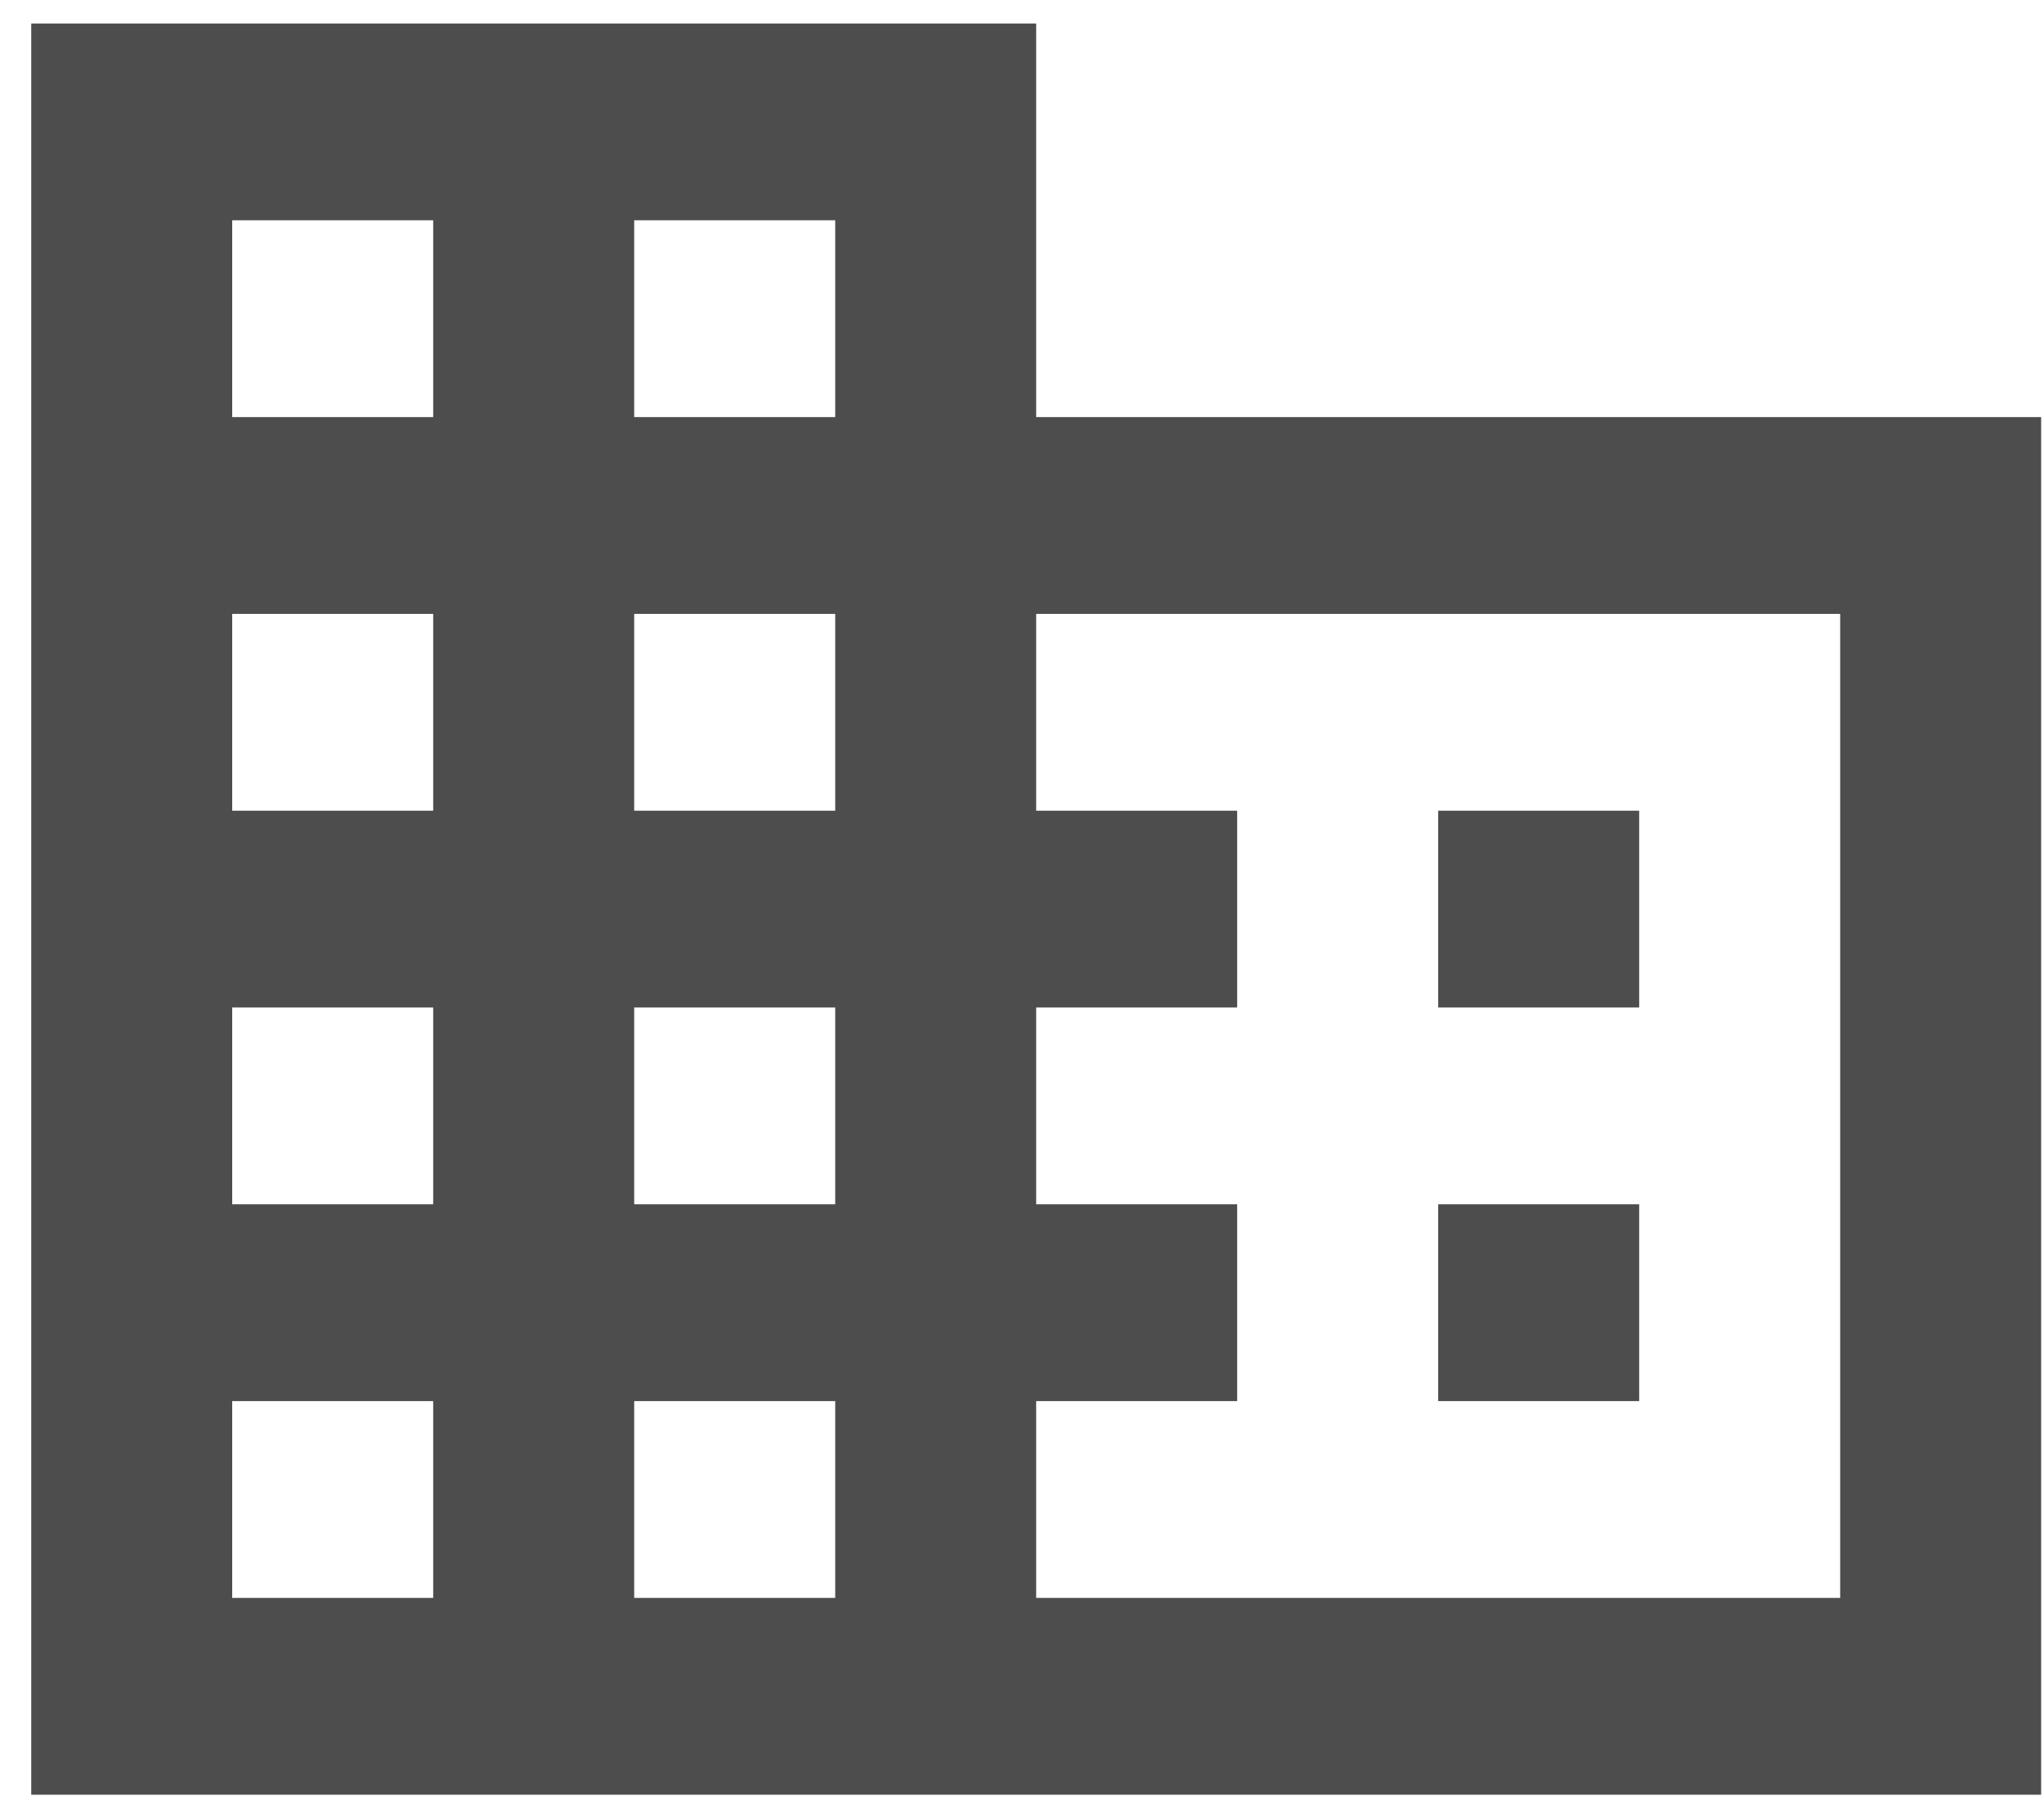
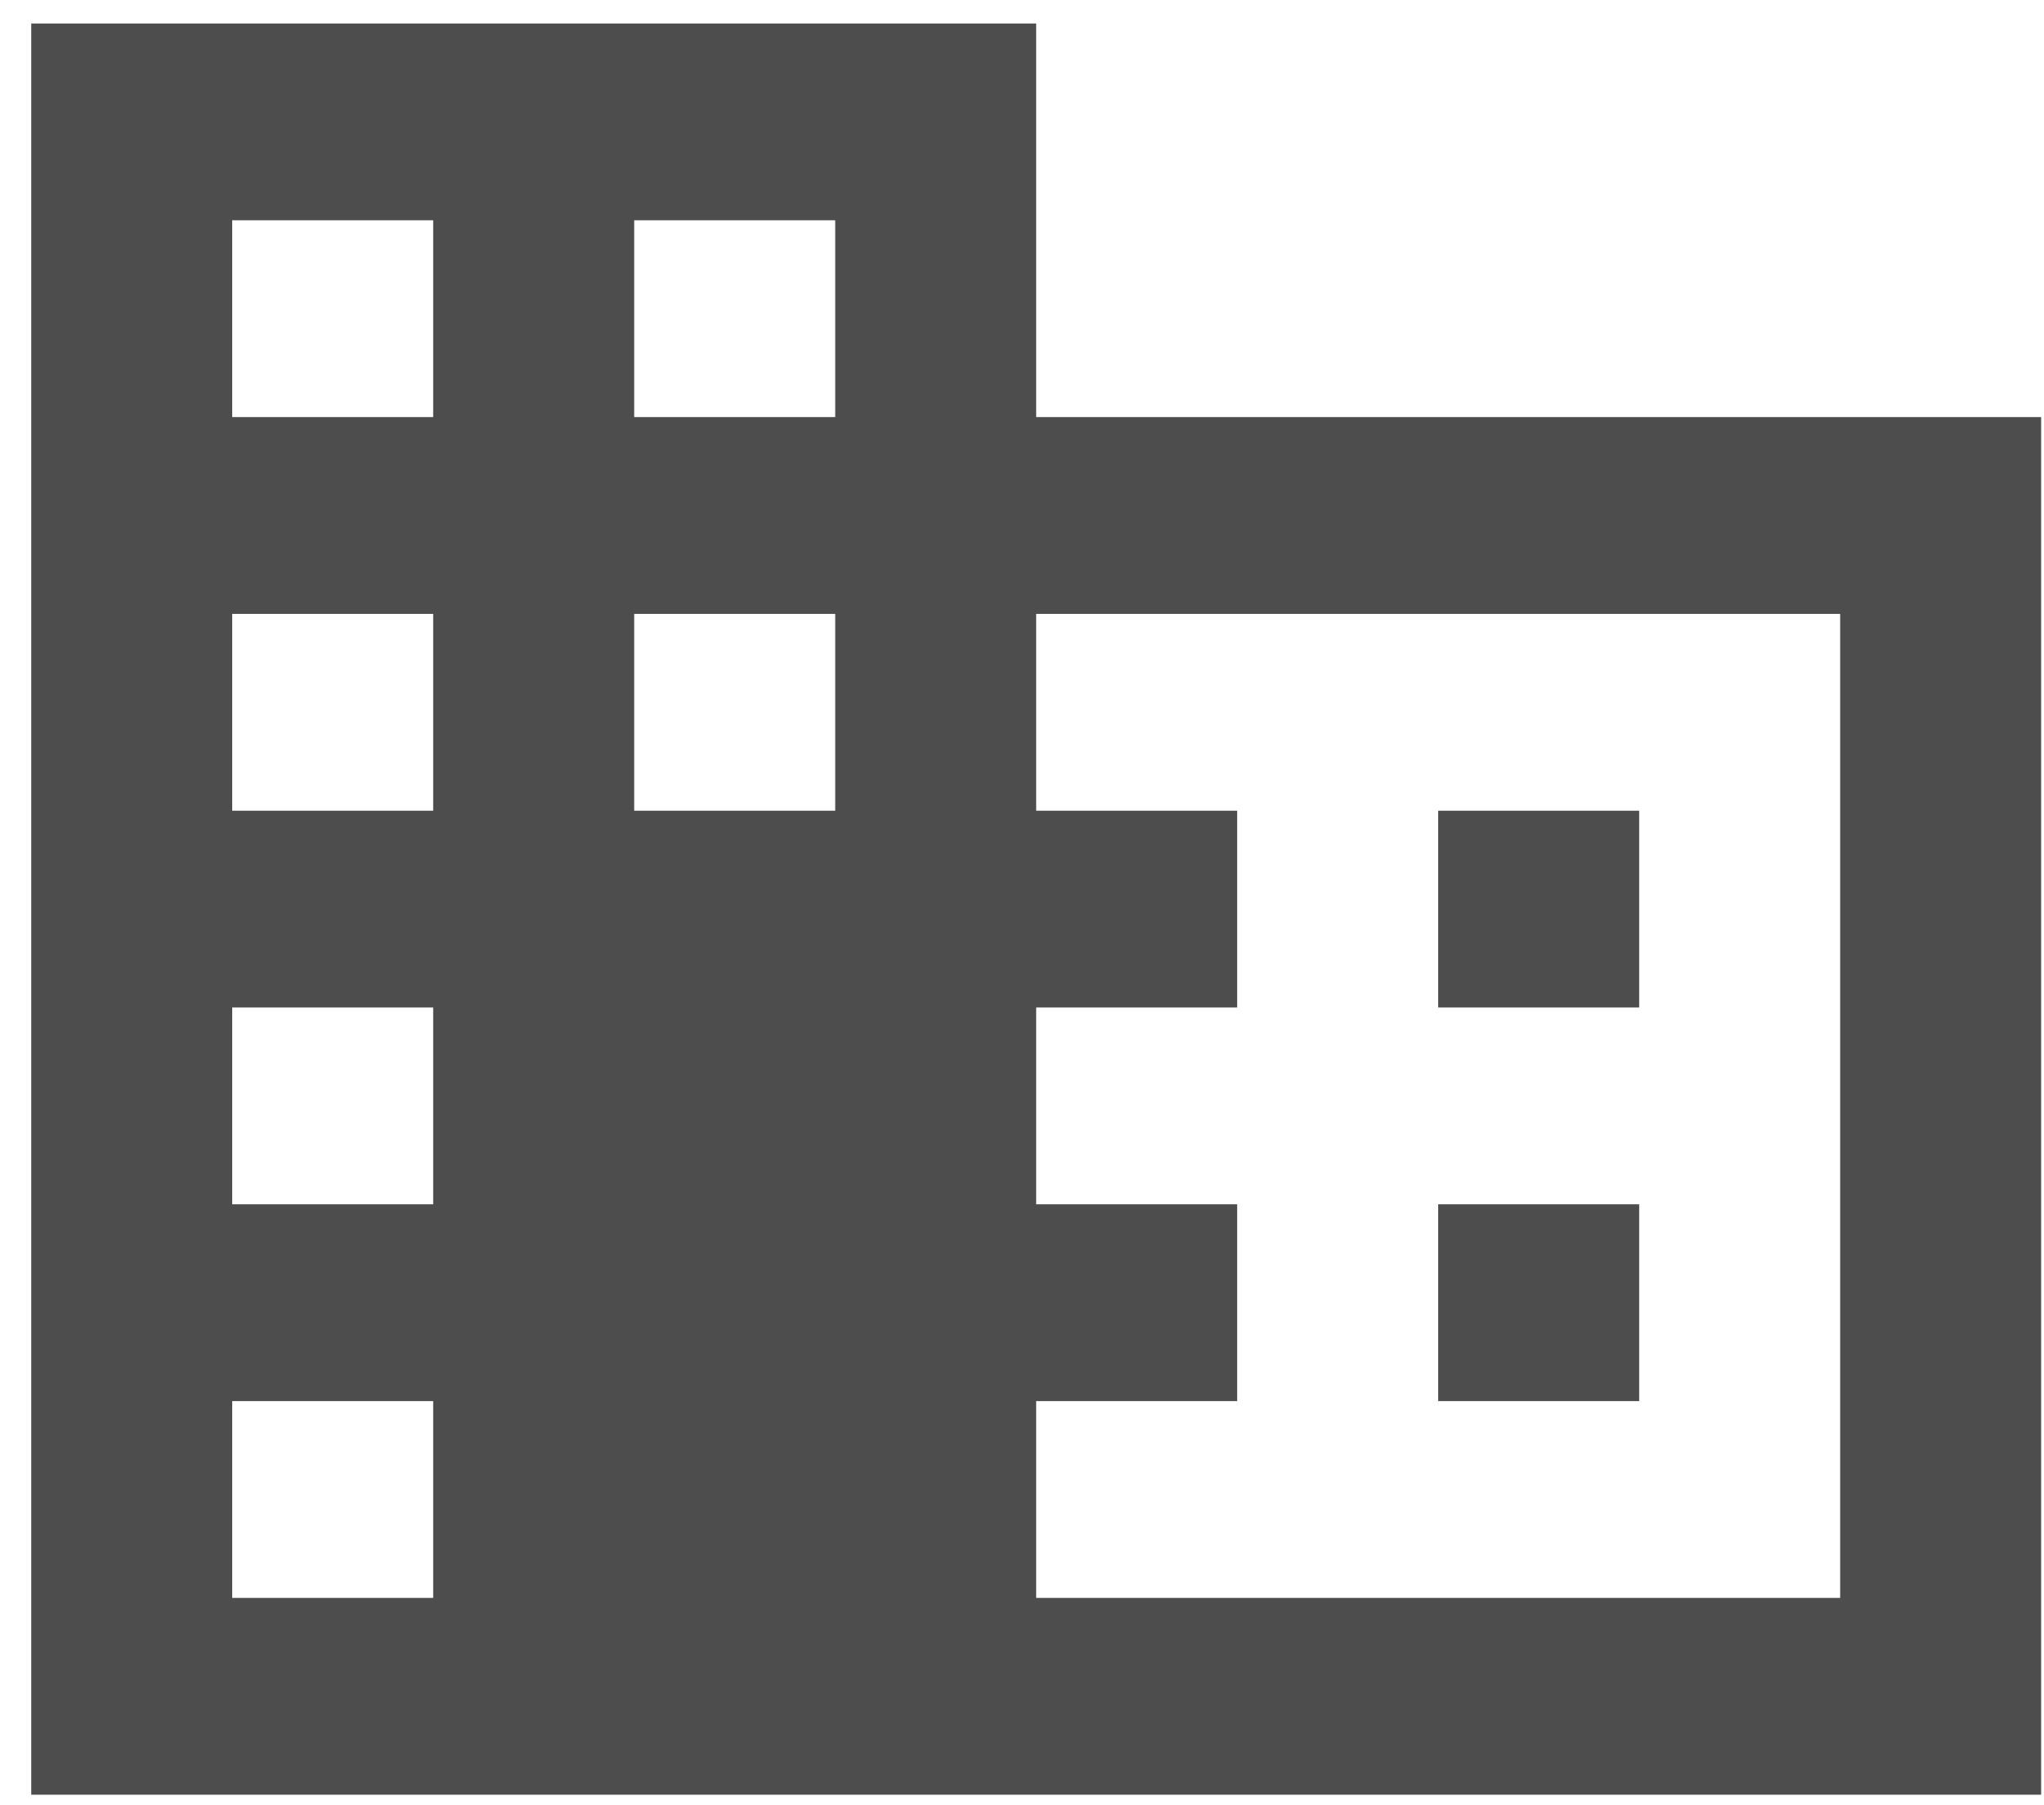
<svg xmlns="http://www.w3.org/2000/svg" width="60" height="53" viewBox="0 0 60 53" fill="none">
-   <path d="M48.117 35.356H42.217V41.134H48.117M48.117 23.801H42.217V29.578H48.117M54.017 46.912H30.416V41.134H36.316V35.356H30.416V29.578H36.316V23.801H30.416V18.023H54.017M24.517 12.245H18.616V6.467H24.517M24.517 23.801H18.616V18.023H24.517M24.517 35.356H18.616V29.578H24.517M24.517 46.912H18.616V41.134H24.517M12.716 12.245H6.816V6.467H12.716M12.716 23.801H6.816V18.023H12.716M12.716 35.356H6.816V29.578H12.716M12.716 46.912H6.816V41.134H12.716M30.416 12.245V0.69H0.917V52.69H59.916V12.245H30.416Z" fill="#4D4D4D" />
+   <path d="M48.117 35.356H42.217V41.134H48.117M48.117 23.801H42.217V29.578H48.117M54.017 46.912H30.416V41.134H36.316V35.356H30.416V29.578H36.316V23.801H30.416V18.023H54.017M24.517 12.245H18.616V6.467H24.517M24.517 23.801H18.616V18.023H24.517M24.517 35.356H18.616V29.578H24.517H18.616V41.134H24.517M12.716 12.245H6.816V6.467H12.716M12.716 23.801H6.816V18.023H12.716M12.716 35.356H6.816V29.578H12.716M12.716 46.912H6.816V41.134H12.716M30.416 12.245V0.69H0.917V52.69H59.916V12.245H30.416Z" fill="#4D4D4D" />
</svg>